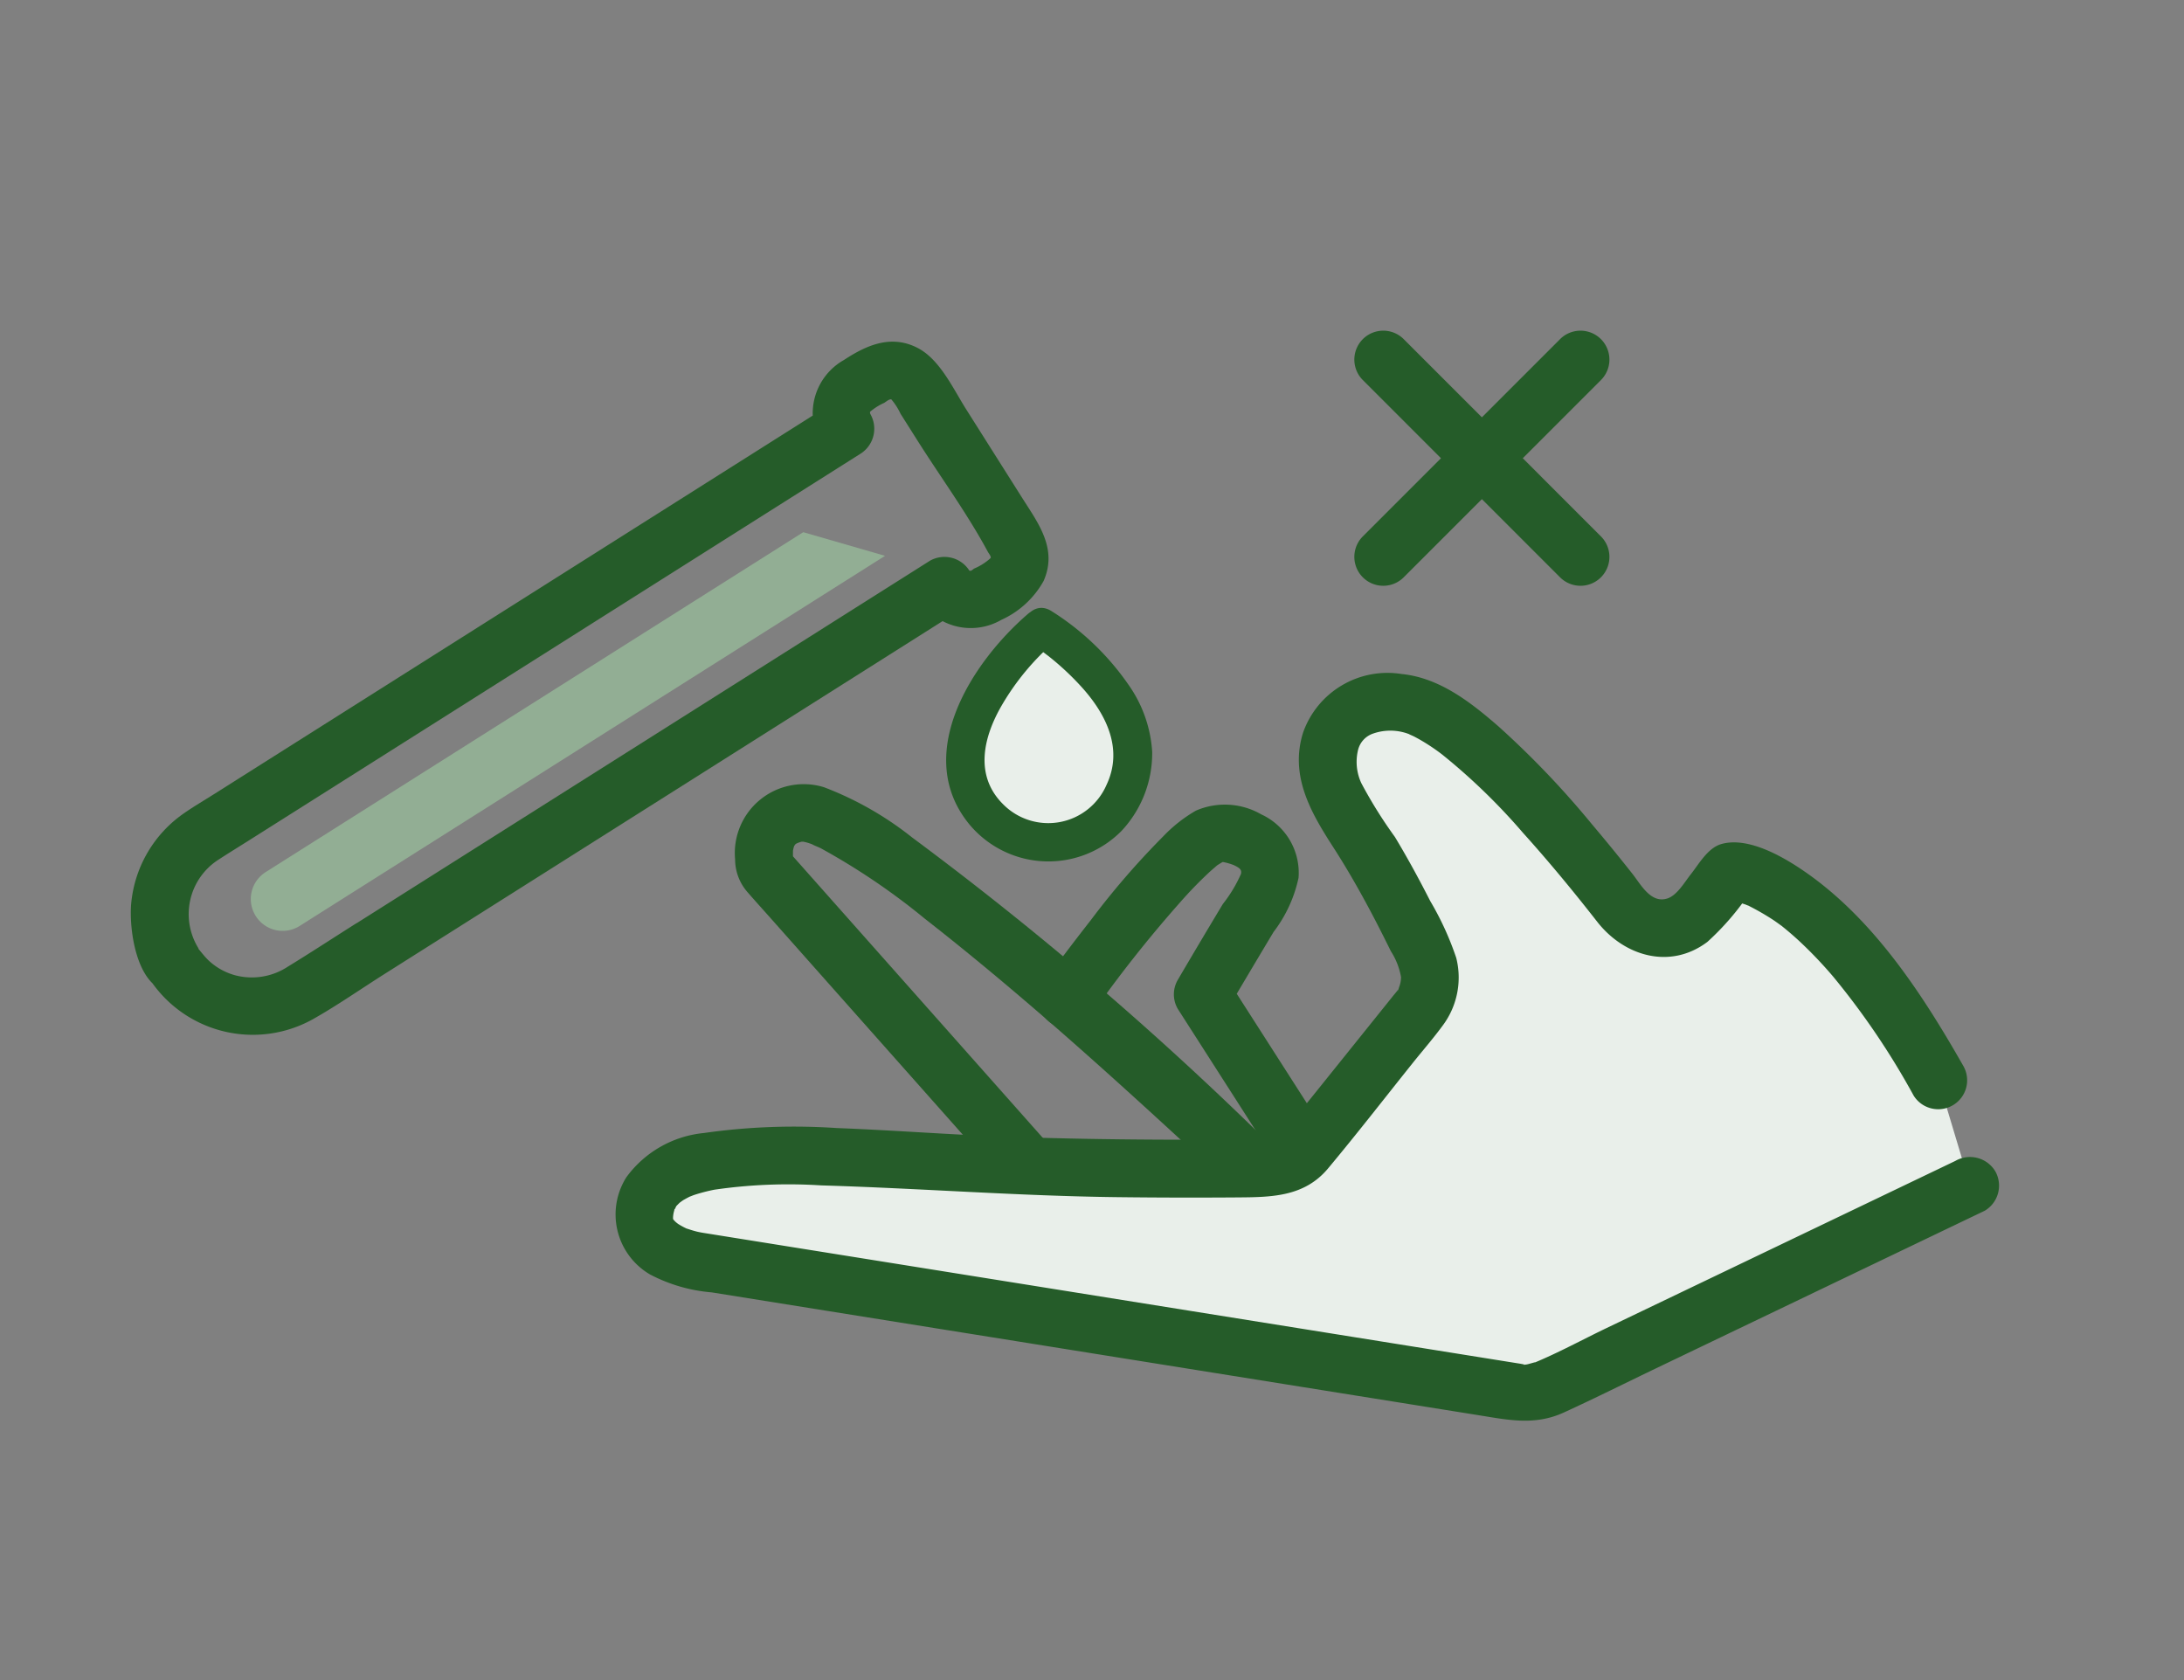
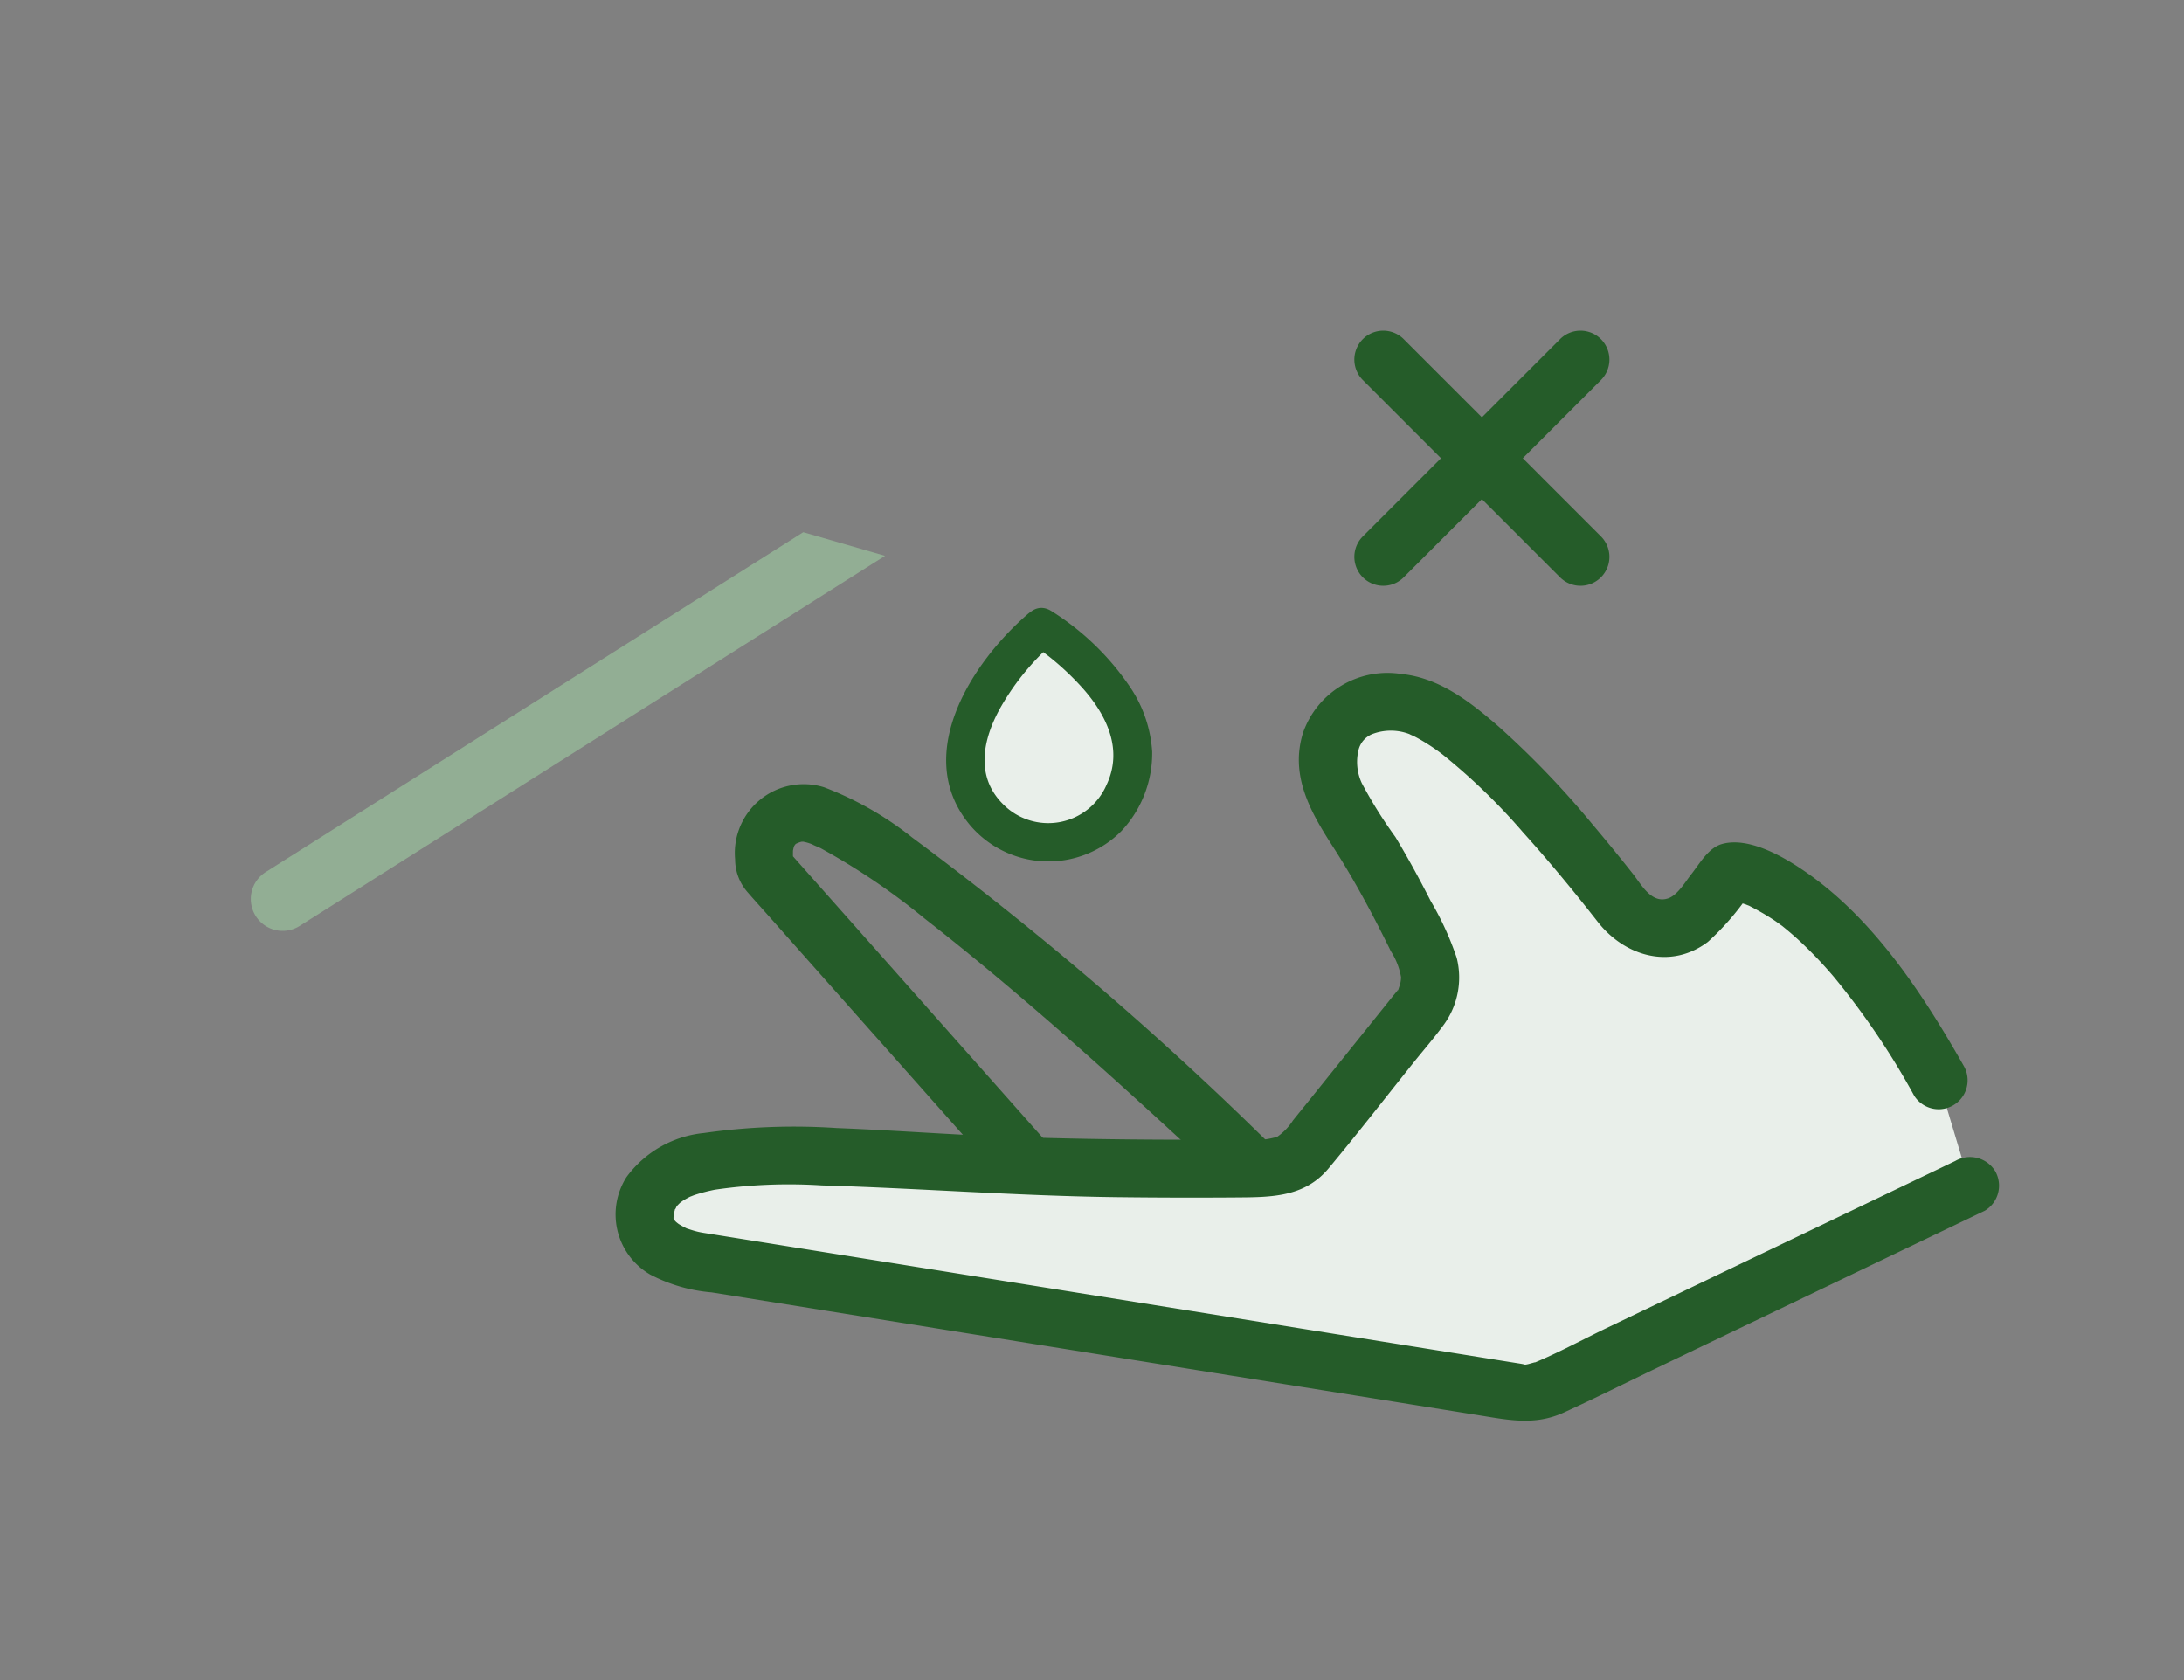
<svg xmlns="http://www.w3.org/2000/svg" width="117" height="90" viewBox="0 0 117 90">
  <rect x="0" y="0" width="117" height="90" fill="#808080" stroke="none" />
  <defs>
    <clipPath id="a">
      <rect width="117" height="90" transform="translate(13323 3889)" fill="none" stroke="#707070" stroke-width="1" />
    </clipPath>
  </defs>
  <g transform="translate(-13323 -3889)" clip-path="url(#a)">
    <g transform="translate(12788.959 3623.937)">
      <g transform="translate(541.041 282.786)">
        <g transform="translate(0 0.578)">
          <g transform="translate(25.977 17.767)">
            <path d="M651.969,336.511l-22.608,10.84a2.724,2.724,0,0,1-1.607.233l-44.149-7.07s-3.522-.56-2.482-3.283,6.6-2.521,14.97-2c6.969.432,15.144.381,18.249.34a2.717,2.717,0,0,0,2.085-1.017l6-7.472a2.718,2.718,0,0,0,.348-2.85,53.836,53.836,0,0,0-4.269-7.654c-1.889-2.706-1.01-6.45,3.122-5.924,3.148.4,8.833,7.226,11.818,11.084a2.54,2.54,0,0,0,4,.02l1.632-2.058s4.643-.4,11.208,11.207" transform="translate(-579.401 -309.06)" fill="#e9efea" />
-             <path d="M650.5,334.475,639.5,339.746l-7.7,3.69c-1.291.619-2.571,1.321-3.895,1.867l-.021.01c.273-.11-.18.03-.278.054-.3.072-.339.005-.143.023l-.025,0c-.1-.009-.194-.032-.289-.047-.471-.074-.942-.151-1.413-.226l-5.486-.879-16.976-2.719-15.685-2.512-3.882-.622c-.193-.031-.386-.058-.576-.1s-.385-.105-.576-.167c-.269-.087.187.106-.085-.032a4.182,4.182,0,0,1-.468-.264c.205.14-.052-.035-.116-.11-.117-.136-.039-.013-.076-.083a.128.128,0,0,1-.023-.068,1.434,1.434,0,0,1,.062-.41c.1-.523-.077.175.085-.188.116-.259-.023,0,.019-.047a3.789,3.789,0,0,1,.286-.281c-.23.2.018-.008.133-.072.134-.075.266-.148.405-.211-.242.11.068-.021.156-.05a9.534,9.534,0,0,1,1.076-.278,27.57,27.57,0,0,1,5.727-.229c5.277.156,10.535.565,15.817.629q3.214.039,6.428.015c1.828-.014,3.609-.013,4.894-1.55,1.563-1.871,3.056-3.8,4.583-5.706.538-.669,1.107-1.323,1.611-2.018a4.294,4.294,0,0,0,.675-3.562,16,16,0,0,0-1.393-3.043c-.591-1.162-1.216-2.309-1.889-3.427a24.383,24.383,0,0,1-1.8-2.883,2.7,2.7,0,0,1-.184-1.752,1.239,1.239,0,0,1,.828-.912,2.79,2.79,0,0,1,1.985.064c-.228-.085.119.058.186.093.147.076.293.156.436.241a10.831,10.831,0,0,1,1.073.725,32.957,32.957,0,0,1,4.326,4.19c1.39,1.54,2.711,3.143,3.988,4.777,1.439,1.839,3.9,2.58,5.9,1.074a14.112,14.112,0,0,0,2.281-2.654l-1.1.454c.065-.005.131.009.195,0,.352-.029-.391-.1-.132-.02.108.036.229.047.34.076.144.037.284.087.425.132.1.03.187.073.28.108-.451-.17-.167-.076-.064-.022a13.378,13.378,0,0,1,1.317.761c.123.083.244.171.364.258.215.156-.107-.094.18.139s.555.466.822.712a22.594,22.594,0,0,1,1.829,1.916,40.634,40.634,0,0,1,4.313,6.376,1.55,1.55,0,0,0,2.675-1.564c-2.219-3.9-4.881-7.994-8.672-10.546-1.083-.73-2.886-1.757-4.285-1.373-.742.2-1.212,1.064-1.659,1.628-.327.412-.727,1.116-1.243,1.29-.9.3-1.436-.758-1.9-1.339q-1.051-1.332-2.148-2.629A48.106,48.106,0,0,0,626,311.2c-1.488-1.294-3.159-2.6-5.184-2.8a4.792,4.792,0,0,0-5.272,3.127c-.732,2.306.4,4.276,1.608,6.144.829,1.286,1.58,2.622,2.285,3.98q.413.8.806,1.6a3.757,3.757,0,0,1,.545,1.387,1.5,1.5,0,0,1-.105.54c-.18.562-.03.1-.061.141-.078.113-.173.216-.259.323l-1.087,1.354-3.124,3.889L615,332.311a3.1,3.1,0,0,1-.857.888,6.134,6.134,0,0,1-2.437.142q-1.678.011-3.356.005c-2.881-.01-5.763-.055-8.642-.158-3.051-.109-6.1-.348-9.146-.465a34.133,34.133,0,0,0-7.114.265,5.846,5.846,0,0,0-4.155,2.362,3.723,3.723,0,0,0,1.266,5.218,8.611,8.611,0,0,0,3.3.958l6.119.98,19.4,3.107,15.642,2.505c1.564.251,2.953.547,4.5-.162,1.7-.778,3.369-1.615,5.051-2.421l16.369-7.848,1.121-.537a1.564,1.564,0,0,0,.556-2.12,1.582,1.582,0,0,0-2.119-.556Z" transform="translate(-578.709 -308.362)" fill="#255c29" />
+             <path d="M650.5,334.475,639.5,339.746l-7.7,3.69c-1.291.619-2.571,1.321-3.895,1.867l-.021.01c.273-.11-.18.03-.278.054-.3.072-.339.005-.143.023c-.1-.009-.194-.032-.289-.047-.471-.074-.942-.151-1.413-.226l-5.486-.879-16.976-2.719-15.685-2.512-3.882-.622c-.193-.031-.386-.058-.576-.1s-.385-.105-.576-.167c-.269-.087.187.106-.085-.032a4.182,4.182,0,0,1-.468-.264c.205.14-.052-.035-.116-.11-.117-.136-.039-.013-.076-.083a.128.128,0,0,1-.023-.068,1.434,1.434,0,0,1,.062-.41c.1-.523-.077.175.085-.188.116-.259-.023,0,.019-.047a3.789,3.789,0,0,1,.286-.281c-.23.2.018-.008.133-.072.134-.075.266-.148.405-.211-.242.11.068-.021.156-.05a9.534,9.534,0,0,1,1.076-.278,27.57,27.57,0,0,1,5.727-.229c5.277.156,10.535.565,15.817.629q3.214.039,6.428.015c1.828-.014,3.609-.013,4.894-1.55,1.563-1.871,3.056-3.8,4.583-5.706.538-.669,1.107-1.323,1.611-2.018a4.294,4.294,0,0,0,.675-3.562,16,16,0,0,0-1.393-3.043c-.591-1.162-1.216-2.309-1.889-3.427a24.383,24.383,0,0,1-1.8-2.883,2.7,2.7,0,0,1-.184-1.752,1.239,1.239,0,0,1,.828-.912,2.79,2.79,0,0,1,1.985.064c-.228-.085.119.058.186.093.147.076.293.156.436.241a10.831,10.831,0,0,1,1.073.725,32.957,32.957,0,0,1,4.326,4.19c1.39,1.54,2.711,3.143,3.988,4.777,1.439,1.839,3.9,2.58,5.9,1.074a14.112,14.112,0,0,0,2.281-2.654l-1.1.454c.065-.005.131.009.195,0,.352-.029-.391-.1-.132-.02.108.036.229.047.34.076.144.037.284.087.425.132.1.03.187.073.28.108-.451-.17-.167-.076-.064-.022a13.378,13.378,0,0,1,1.317.761c.123.083.244.171.364.258.215.156-.107-.094.18.139s.555.466.822.712a22.594,22.594,0,0,1,1.829,1.916,40.634,40.634,0,0,1,4.313,6.376,1.55,1.55,0,0,0,2.675-1.564c-2.219-3.9-4.881-7.994-8.672-10.546-1.083-.73-2.886-1.757-4.285-1.373-.742.2-1.212,1.064-1.659,1.628-.327.412-.727,1.116-1.243,1.29-.9.3-1.436-.758-1.9-1.339q-1.051-1.332-2.148-2.629A48.106,48.106,0,0,0,626,311.2c-1.488-1.294-3.159-2.6-5.184-2.8a4.792,4.792,0,0,0-5.272,3.127c-.732,2.306.4,4.276,1.608,6.144.829,1.286,1.58,2.622,2.285,3.98q.413.8.806,1.6a3.757,3.757,0,0,1,.545,1.387,1.5,1.5,0,0,1-.105.54c-.18.562-.03.1-.061.141-.078.113-.173.216-.259.323l-1.087,1.354-3.124,3.889L615,332.311a3.1,3.1,0,0,1-.857.888,6.134,6.134,0,0,1-2.437.142q-1.678.011-3.356.005c-2.881-.01-5.763-.055-8.642-.158-3.051-.109-6.1-.348-9.146-.465a34.133,34.133,0,0,0-7.114.265,5.846,5.846,0,0,0-4.155,2.362,3.723,3.723,0,0,0,1.266,5.218,8.611,8.611,0,0,0,3.3.958l6.119.98,19.4,3.107,15.642,2.505c1.564.251,2.953.547,4.5-.162,1.7-.778,3.369-1.615,5.051-2.421l16.369-7.848,1.121-.537a1.564,1.564,0,0,0,.556-2.12,1.582,1.582,0,0,0-2.119-.556Z" transform="translate(-578.709 -308.362)" fill="#255c29" />
          </g>
          <path d="M604.678,336.469,592.5,322.746l-1.744-1.966.4.684c-.055-.232,0-.11,0,.1a6.492,6.492,0,0,1-.012-.751c-.027.286,0,.026.042-.1.1-.267-.085.114.068-.136-.089.146.018-.021.036-.03a1.447,1.447,0,0,1,.421-.141c-.265.045-.006.011.114.022-.5-.043-.15-.017.083.052.148.043.289.1.433.155-.462-.165.121.062.284.143a36.211,36.211,0,0,1,5.589,3.785c4.551,3.555,8.874,7.408,13.127,11.311,1.005.923,2.008,1.85,3,2.789,1.447,1.371,3.642-.815,2.191-2.191A180.471,180.471,0,0,0,597.52,320.2a17.662,17.662,0,0,0-4.719-2.689,3.691,3.691,0,0,0-4.761,3.869,2.667,2.667,0,0,0,.668,1.756c.368.425.746.841,1.119,1.26l4.393,4.95,8.268,9.315c1.326,1.494,3.511-.7,2.191-2.191Z" transform="translate(-555.659 -293.641)" fill="#255c29" />
-           <path d="M614.5,330.142a67.761,67.761,0,0,1,4.7-5.946,22.211,22.211,0,0,1,1.61-1.661c.11-.1.225-.195.336-.293.291-.26-.122.066.087-.068.1-.068.22-.131.321-.2.283-.2-.151.039-.023.01.217-.049-.238.029-.236.03.064.031.178-.011.247.007a3.084,3.084,0,0,1,.547.159c.312.149.446.242.388.478a7.469,7.469,0,0,1-.971,1.609q-1.217,2.022-2.41,4.057a1.543,1.543,0,0,0,0,1.564l5.317,8.3c1.072,1.674,3.755.122,2.675-1.564l-5.317-8.3v1.564q1.22-2.067,2.453-4.126a7.275,7.275,0,0,0,1.338-2.9,3.45,3.45,0,0,0-2-3.4,3.9,3.9,0,0,0-3.495-.2,7.726,7.726,0,0,0-1.748,1.373,42.814,42.814,0,0,0-3.872,4.476c-.893,1.142-1.773,2.295-2.617,3.473a1.562,1.562,0,0,0,.556,2.119,1.582,1.582,0,0,0,2.119-.556Z" transform="translate(-562.997 -294.139)" fill="#255c29" />
-           <path d="M553.064,314.827c-1.2.759-2.391,1.54-3.6,2.279a3.511,3.511,0,0,1-2.814.467,3.373,3.373,0,0,1-1.376-.744c-.623-.56-.948-1.447-1.923-1.447l1.338.768a3.464,3.464,0,0,1,1.067-4.78c.516-.336,1.042-.659,1.563-.988l7.721-4.882,20.233-12.793,4.848-3.065a1.584,1.584,0,0,0,.556-2.12c-.07-.131.016-.193-.027-.136a3.1,3.1,0,0,1,.762-.481c.11-.07.242-.191.373-.191s-.059-.042.03.034a3.386,3.386,0,0,1,.468.74l.875,1.384c1.261,2,2.7,3.957,3.818,6.039a2.042,2.042,0,0,1,.111.175.228.228,0,0,1,.028.142c-.007.1.049-.079-.033.017a3.056,3.056,0,0,1-.839.531c-.061.028-.135.112-.2.125-.092.016-.148-.107-.058.014a1.581,1.581,0,0,0-2.119-.556l-11.209,7.086-14.216,8.988-5.37,3.395c-1.681,1.063-.128,3.745,1.564,2.676l13.063-8.259,10.41-6.582,7.321-4.629-2.119-.556a3.259,3.259,0,0,0,4.372,1.053,4.9,4.9,0,0,0,2.265-2.081c.768-1.739-.293-3.1-1.169-4.489l-2.982-4.716c-.69-1.091-1.4-2.657-2.585-3.275-1.427-.743-2.741-.159-3.957.638a3.284,3.284,0,0,0-1.25,4.479l.556-2.119-14.189,8.971-18.87,11.931c-.529.334-1.072.653-1.586,1.009a6.619,6.619,0,0,0-2.836,4.751c-.162,1.451.289,4.851,2.275,4.851l-1.338-.767a6.614,6.614,0,0,0,8.762,2.223c1.321-.743,2.577-1.623,3.858-2.433C556.309,316.44,554.757,313.758,553.064,314.827Z" transform="translate(-541.041 -283.626)" fill="#255c29" />
          <path d="M564.89,311.732l-11.883,7.514a1.706,1.706,0,0,1-2.353-.53h0a1.706,1.706,0,0,1,.53-2.354l28.8-18.209,4.382,1.266Z" transform="translate(-543.953 -287.945)" fill="#92ae94" />
          <g transform="translate(43.687 14.264)">
            <path d="M610.028,305.531s-5.867,5.045-3.562,9.177a4.45,4.45,0,0,0,8.221-.925C616.207,309.393,610.028,305.531,610.028,305.531Z" transform="translate(-604.92 -304.476)" fill="#e9efea" />
            <path d="M608.841,304.323c-3.042,2.626-6.2,7.582-3.111,11.3a5.509,5.509,0,0,0,8.131.319,6.093,6.093,0,0,0,1.639-4.236,6.975,6.975,0,0,0-1.261-3.579,14.149,14.149,0,0,0-4.146-3.965c-1.129-.709-2.167,1.077-1.042,1.783.081.051.16.1.238.158s.182.126.272.191l.167.122c.037.028.3.234.106.078a14.667,14.667,0,0,1,1.949,1.814c1.3,1.464,2.163,3.294,1.269,5.175a3.4,3.4,0,0,1-5.541,1.031c-1.556-1.546-1.049-3.615-.058-5.314a13.425,13.425,0,0,1,2.85-3.416C611.309,304.914,609.843,303.458,608.841,304.323Z" transform="translate(-604.463 -303.999)" fill="#255c29" />
          </g>
        </g>
        <g transform="translate(65.563)">
          <path d="M636.666,285.423l9.25,9.251,1.316,1.316a1.549,1.549,0,0,0,2.191-2.191l-9.25-9.251-1.316-1.316a1.549,1.549,0,0,0-2.191,2.191Z" transform="translate(-636.221 -282.787)" fill="#255c29" />
          <path d="M647.233,283.232l-9.251,9.251-1.316,1.316a1.549,1.549,0,0,0,2.191,2.191l9.25-9.251,1.316-1.316a1.549,1.549,0,1,0-2.191-2.191Z" transform="translate(-636.221 -282.787)" fill="#255c29" />
        </g>
      </g>
    </g>
  </g>
</svg>